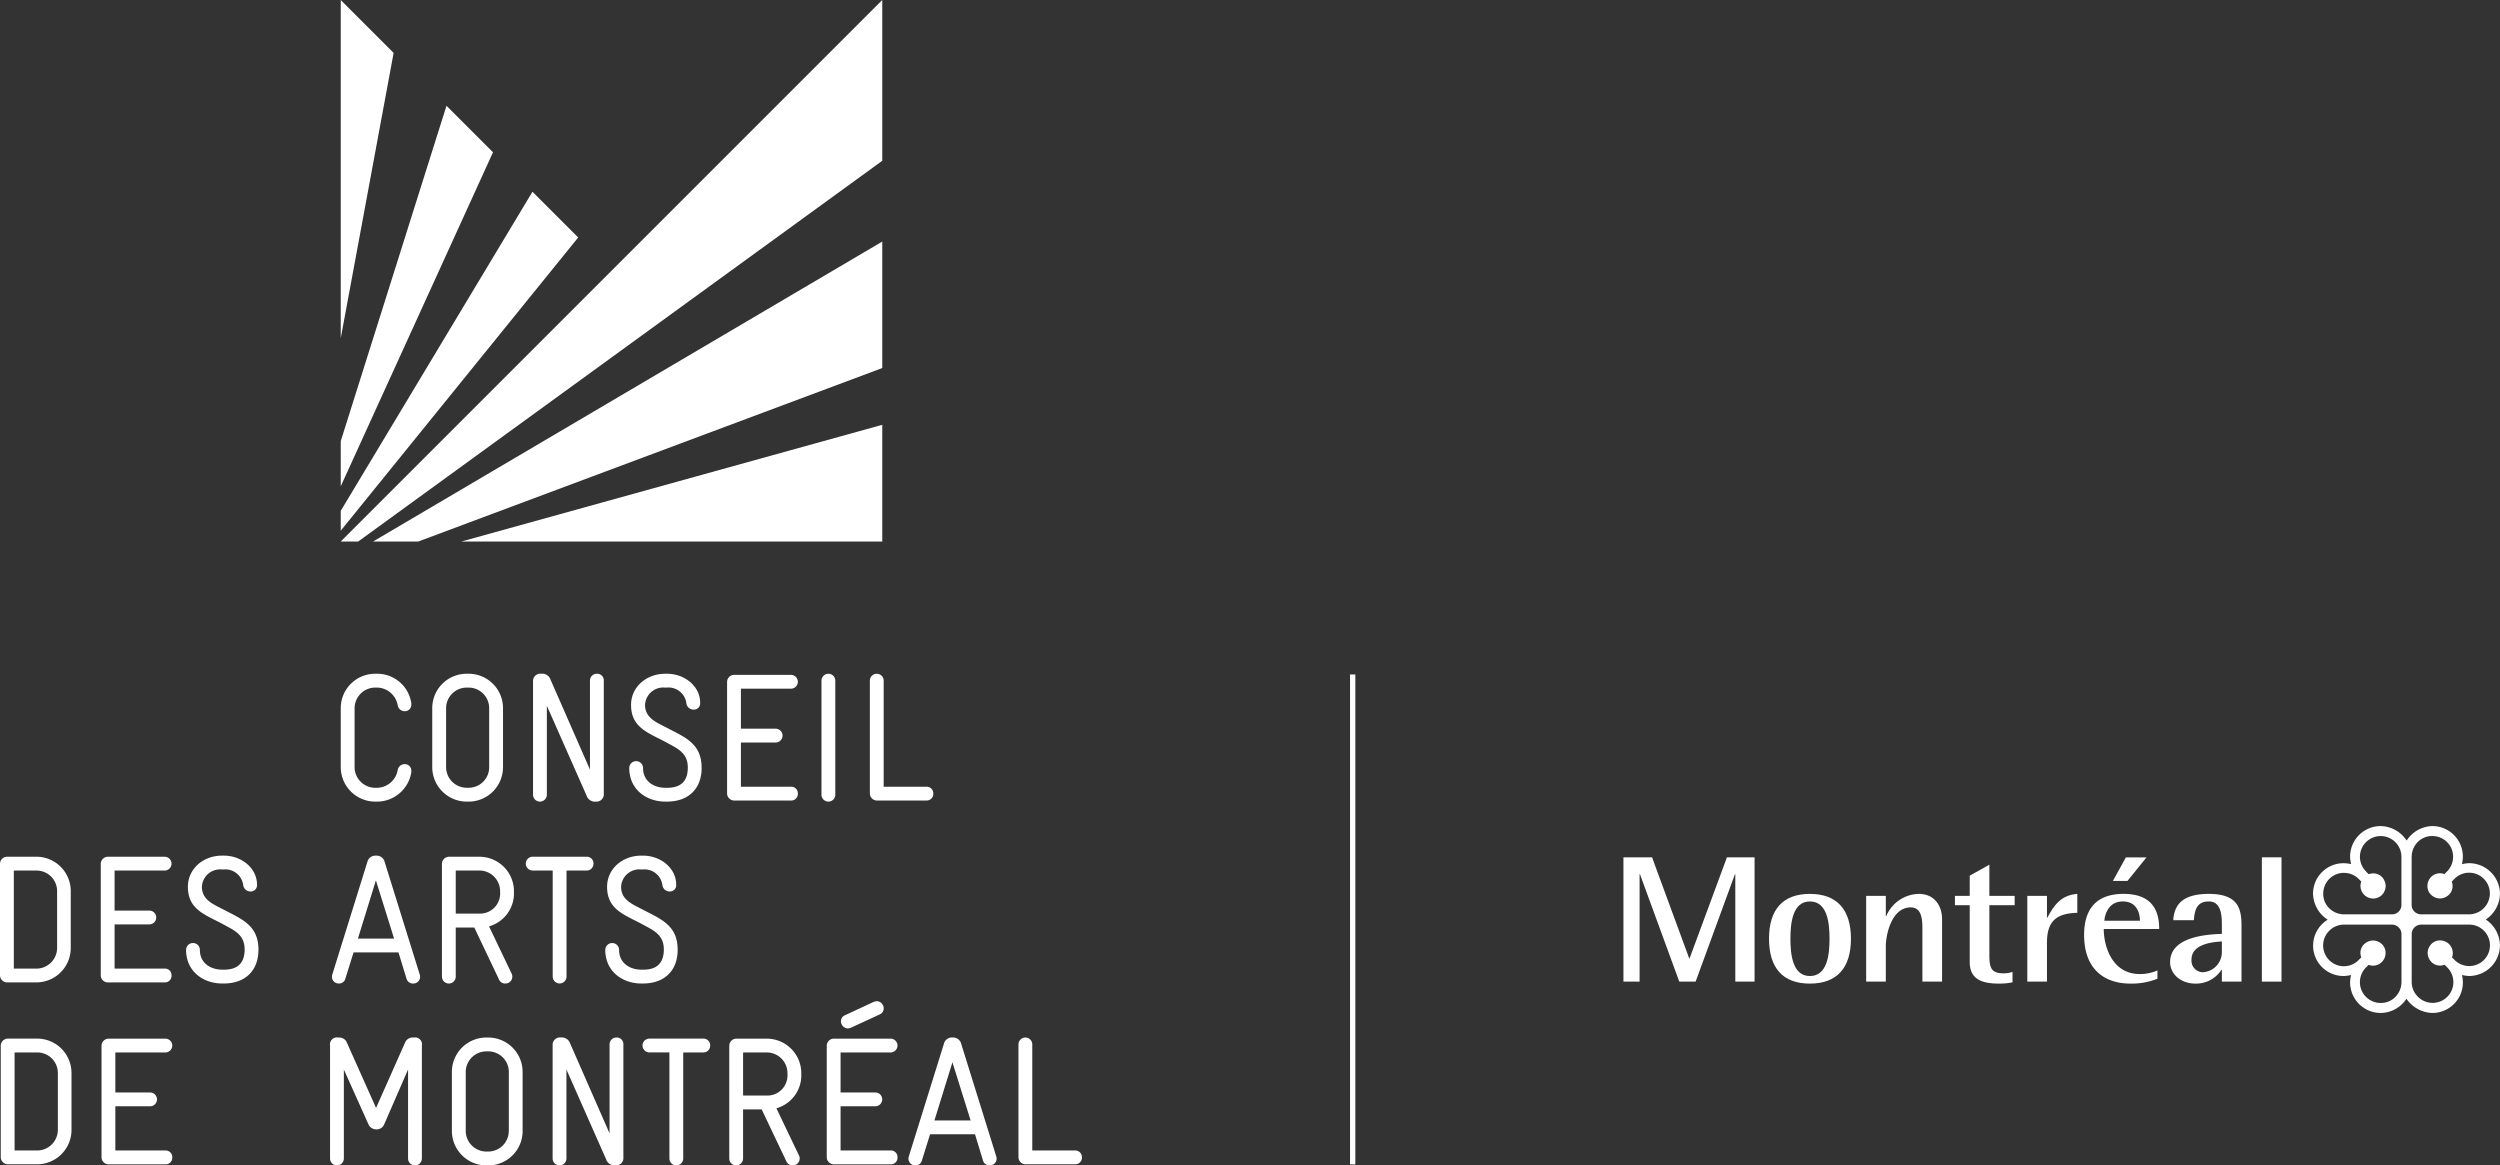
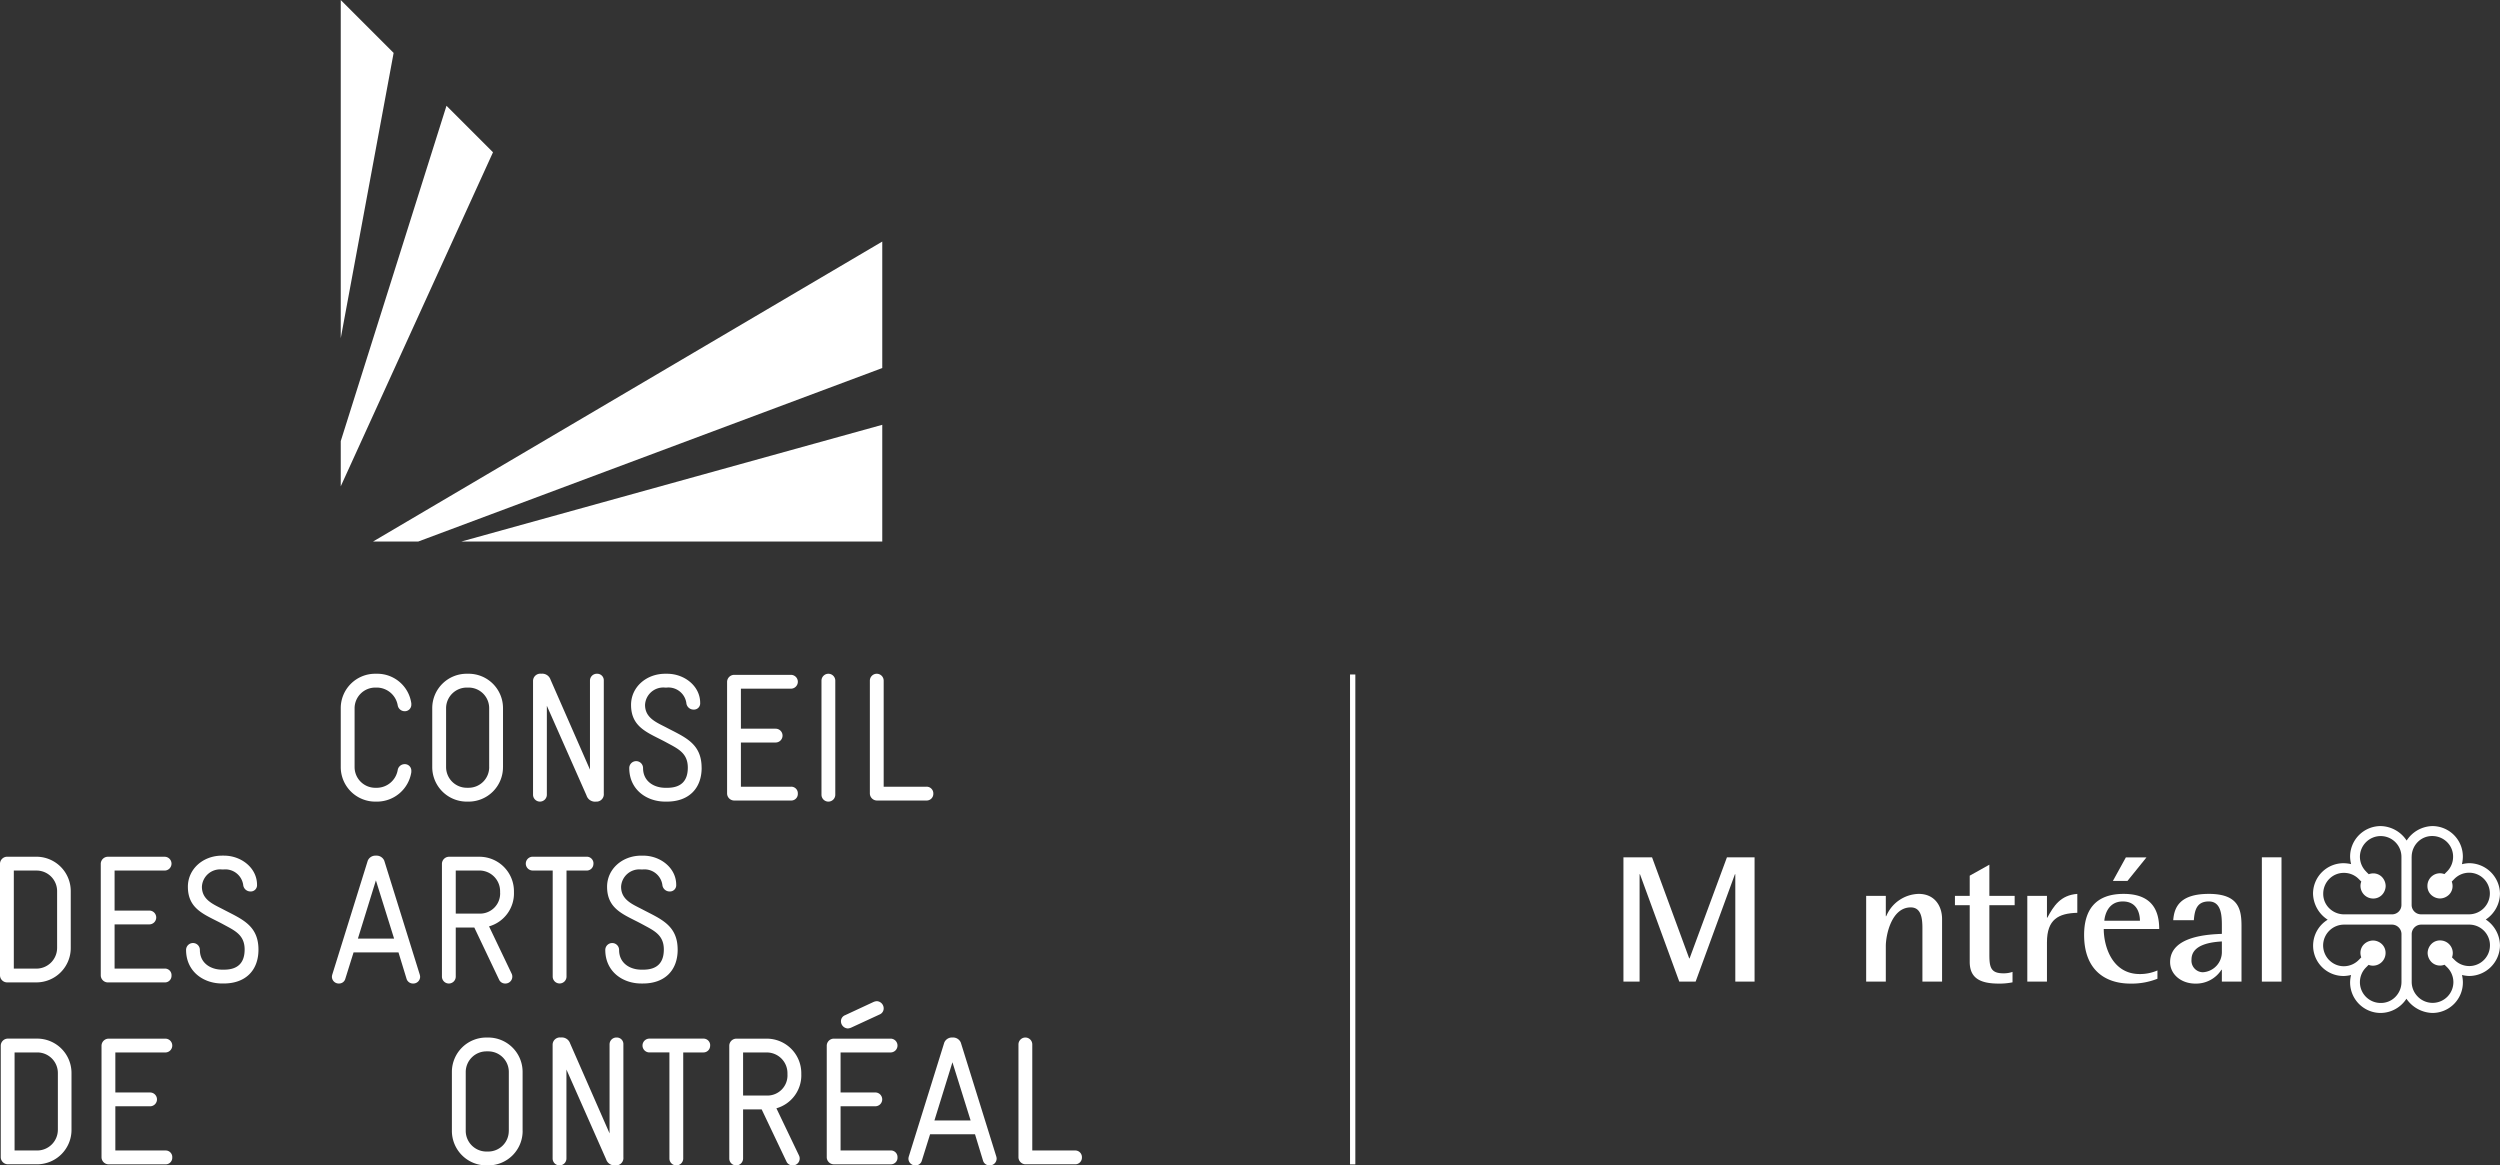
<svg xmlns="http://www.w3.org/2000/svg" id="Layer_1" data-name="Layer 1" viewBox="0 0 470.654 219.398">
  <rect x="0" y="0" width="470.654" height="219.398" fill="#333333" stroke="none" />
  <defs>
    <style>
      .cls-1 {
        fill: #fff;
      }
    </style>
  </defs>
  <title>1771bcc3-3cd9-4c2b-8d4a-1bf3159ff742</title>
  <g>
    <polygon class="cls-1" points="64.15 63.67 64.15 50.977 64.15 0.009 74.105 9.96 64.15 63.67 64.15 63.67" />
    <polygon class="cls-1" points="84.057 19.911 92.813 28.668 64.15 91.553 64.15 83.044 84.057 19.911 84.057 19.911" />
-     <polygon class="cls-1" points="100.243 36.1 108.853 44.708 64.15 99.909 64.15 96.168 100.243 36.1 100.243 36.1" />
-     <polygon class="cls-1" points="67.433 101.946 64.15 101.946 166.096 0 166.096 30.268 67.433 101.946 67.433 101.946" />
    <polygon class="cls-1" points="70.23 101.949 78.742 101.949 166.096 69.288 166.096 45.477 70.23 101.949 70.23 101.949" />
    <polygon class="cls-1" points="86.866 101.946 115.123 101.946 166.096 101.946 166.096 79.974 86.866 101.946 86.866 101.946" />
    <path class="cls-1" d="M203.685,217.891a1.257,1.257,0,0,0-1.3-1.3h-8.047V196.626a1.3,1.3,0,0,0-2.6,0v21.265a1.348,1.348,0,0,0,1.3,1.3h9.348a1.257,1.257,0,0,0,1.3-1.3m-20.955-6.95h-6.814l3.391-10.958,3.423,10.958h0Zm4.9,7.189a1.725,1.725,0,0,0-.069-0.409l-6.677-21.436a1.573,1.573,0,0,0-1.574-.96,1.557,1.557,0,0,0-1.541.96l-6.678,21.436a1.677,1.677,0,0,0-.069.409,1.279,1.279,0,0,0,1.334,1.267,1.211,1.211,0,0,0,1.2-.924l1.541-4.931h8.459l1.5,4.931a1.249,1.249,0,0,0,1.233.924,1.281,1.281,0,0,0,1.336-1.267m-18.662-.239a1.237,1.237,0,0,0-1.3-1.3h-9.416v-8.322h6.539a1.3,1.3,0,0,0,0-2.6h-6.539v-7.533h9.416a1.3,1.3,0,1,0,0-2.6H156.945a1.347,1.347,0,0,0-1.3,1.3v21.059a1.349,1.349,0,0,0,1.3,1.3h10.719a1.237,1.237,0,0,0,1.3-1.3m-2.6-28.044a1.359,1.359,0,0,0-1.3-1.37,2.013,2.013,0,0,0-.582.138l-5.375,2.5a1.213,1.213,0,0,0-.787,1.129,1.36,1.36,0,0,0,1.3,1.371,2.008,2.008,0,0,0,.582-0.138l5.41-2.5a1.228,1.228,0,0,0,.752-1.129m-18.111,12.5a3.788,3.788,0,0,1-3.768,3.9h-4.59v-8.115h4.454a3.9,3.9,0,0,1,3.9,3.9v0.308h0Zm2.6,0v-0.308a6.5,6.5,0,0,0-6.505-6.505h-5.754a1.346,1.346,0,0,0-1.3,1.3V218.1a1.3,1.3,0,1,0,2.6,0v-9.244h3.5l4.656,9.792a1.242,1.242,0,0,0,1.131.753,1.3,1.3,0,0,0,1.232-1.883l-4.246-8.869a6.451,6.451,0,0,0,4.691-6.3M133.7,196.832a1.254,1.254,0,0,0-1.3-1.3H122.26a1.3,1.3,0,1,0,0,2.6h3.765V218.1a1.3,1.3,0,0,0,2.6,0V198.133h3.765a1.255,1.255,0,0,0,1.3-1.3m-16.332,21.026V196.626a1.229,1.229,0,0,0-1.267-1.3,1.282,1.282,0,0,0-1.334,1.3v16.745l-7.432-16.95a1.641,1.641,0,0,0-1.746-1.1,1.37,1.37,0,0,0-1.541,1.336V218.1a1.3,1.3,0,1,0,2.6,0V201.352l7.465,16.883a1.673,1.673,0,0,0,1.782,1.162,1.381,1.381,0,0,0,1.472-1.539m-21.572-4.967a3.873,3.873,0,0,1-3.869,3.9H91.579a3.9,3.9,0,0,1-3.9-3.9V201.8a3.9,3.9,0,0,1,3.9-3.869h0.343a3.872,3.872,0,0,1,3.869,3.9v11.06h0Zm2.6,0V201.8a6.466,6.466,0,0,0-6.47-6.472H91.579a6.475,6.475,0,0,0-6.506,6.472v11.094a6.5,6.5,0,0,0,6.506,6.506h0.343a6.472,6.472,0,0,0,6.47-6.506m-65.96,5a1.237,1.237,0,0,0-1.3-1.3H21.714v-8.322h6.54a1.3,1.3,0,1,0,0-2.6h-6.54v-7.533H31.13a1.3,1.3,0,1,0,0-2.6H20.413a1.346,1.346,0,0,0-1.3,1.3v21.059a1.348,1.348,0,0,0,1.3,1.3H31.13a1.238,1.238,0,0,0,1.3-1.3m-21.538-5.205a3.9,3.9,0,0,1-3.9,3.9H2.744V198.133H7.023a3.873,3.873,0,0,1,3.871,3.9v10.649h0Zm2.568,0V202a6.466,6.466,0,0,0-6.472-6.47H1.443a1.346,1.346,0,0,0-1.3,1.3v21.059a1.347,1.347,0,0,0,1.3,1.3H6.99a6.474,6.474,0,0,0,6.472-6.507" />
    <path class="cls-1" d="M127.576,178.787c0-4.658-3.252-5.788-6.676-7.6-1.849-.96-3.972-1.781-3.972-4.248a3.439,3.439,0,0,1,3.767-3.252H121a3.4,3.4,0,0,1,3.7,2.91,1.361,1.361,0,0,0,1.369,1.233,1.178,1.178,0,0,0,1.235-1.268c0-3.149-2.946-5.477-6.235-5.477h-0.342c-3.593,0-6.437,2.533-6.437,5.854,0,4.349,3.322,5.274,6.609,7.055,2.123,1.164,4.075,1.952,4.075,4.759,0,2.432-1.2,3.8-3.87,3.8h-0.341c-2.227,0-4.211-1.266-4.211-3.7a1.3,1.3,0,0,0-2.6-.031c0,4.072,3.252,6.333,6.779,6.333h0.309c4.109,0,6.539-2.466,6.539-6.369m-15.851-16.2a1.258,1.258,0,0,0-1.3-1.3H100.287a1.3,1.3,0,1,0,0,2.6h3.766v19.963a1.3,1.3,0,1,0,2.6,0V163.891h3.766a1.259,1.259,0,0,0,1.3-1.3M94.158,168.1a3.788,3.788,0,0,1-3.767,3.9H85.8v-8.115h4.451a3.9,3.9,0,0,1,3.9,3.9V168.1h0Zm2.6,0V167.8a6.5,6.5,0,0,0-6.506-6.506H84.5a1.349,1.349,0,0,0-1.3,1.3v21.264a1.3,1.3,0,0,0,2.6,0v-9.245h3.492l4.656,9.794a1.246,1.246,0,0,0,1.131.753,1.3,1.3,0,0,0,1.232-1.884L92.068,174.4a6.453,6.453,0,0,0,4.692-6.3m-48.1,10.685c0-4.658-3.252-5.788-6.677-7.6-1.848-.96-3.971-1.781-3.971-4.248a3.438,3.438,0,0,1,3.765-3.252h0.309a3.406,3.406,0,0,1,3.7,2.91,1.359,1.359,0,0,0,1.369,1.233,1.176,1.176,0,0,0,1.233-1.268c0-3.149-2.946-5.477-6.233-5.477H41.808c-3.6,0-6.437,2.533-6.437,5.854,0,4.349,3.32,5.274,6.608,7.055,2.123,1.164,4.076,1.952,4.076,4.759,0,2.432-1.2,3.8-3.871,3.8H41.843c-2.226,0-4.212-1.266-4.212-3.7a1.3,1.3,0,0,0-2.6-.031c0,4.072,3.252,6.333,6.779,6.333h0.309c4.108,0,6.539-2.466,6.539-6.369m-16.367,4.862a1.236,1.236,0,0,0-1.3-1.3H21.572v-8.32h6.539a1.3,1.3,0,0,0,0-2.6H21.572v-7.533h9.416a1.3,1.3,0,1,0,0-2.6H20.27a1.349,1.349,0,0,0-1.3,1.3v21.059a1.348,1.348,0,0,0,1.3,1.3H30.988a1.237,1.237,0,0,0,1.3-1.3m-21.537-5.2a3.9,3.9,0,0,1-3.9,3.9H2.6V163.891H6.882a3.873,3.873,0,0,1,3.87,3.9v10.65h0Zm2.568,0V167.76a6.467,6.467,0,0,0-6.472-6.471H1.3a1.347,1.347,0,0,0-1.3,1.3v21.059a1.347,1.347,0,0,0,1.3,1.3H6.848a6.475,6.475,0,0,0,6.472-6.506" />
    <path class="cls-1" d="M175.709,149.407a1.256,1.256,0,0,0-1.3-1.3h-8.047V128.143a1.3,1.3,0,1,0-2.6,0v21.264a1.348,1.348,0,0,0,1.3,1.3h9.348a1.256,1.256,0,0,0,1.3-1.3m-18.457.206v-21.47a1.3,1.3,0,1,0-2.6,0v21.47a1.3,1.3,0,0,0,2.6,0m-7.053-.206a1.236,1.236,0,0,0-1.3-1.3h-9.416v-8.321h6.539a1.3,1.3,0,1,0,0-2.6h-6.539v-7.533H148.9a1.3,1.3,0,0,0,0-2.605H138.182a1.348,1.348,0,0,0-1.3,1.3v21.059a1.348,1.348,0,0,0,1.3,1.3H148.9a1.236,1.236,0,0,0,1.3-1.3m-18.113-4.863c0-4.655-3.254-5.787-6.678-7.6-1.848-.958-3.971-1.781-3.971-4.246a3.439,3.439,0,0,1,3.766-3.253h0.309a3.4,3.4,0,0,1,3.7,2.91,1.362,1.362,0,0,0,1.371,1.234,1.176,1.176,0,0,0,1.232-1.267c0-3.152-2.945-5.48-6.232-5.48h-0.342c-3.6,0-6.439,2.534-6.439,5.856,0,4.348,3.322,5.273,6.609,7.053,2.123,1.164,4.076,1.953,4.076,4.761,0,2.431-1.2,3.8-3.869,3.8h-0.344c-2.226,0-4.211-1.267-4.211-3.7a1.3,1.3,0,0,0-2.6-.035c0,4.077,3.254,6.335,6.781,6.335h0.307c4.109,0,6.541-2.464,6.541-6.369m-18.422,4.828V128.143a1.231,1.231,0,0,0-1.266-1.3,1.284,1.284,0,0,0-1.336,1.3v16.744l-7.431-16.949a1.642,1.642,0,0,0-1.746-1.1,1.369,1.369,0,0,0-1.541,1.336v21.436a1.3,1.3,0,0,0,2.6,0V132.867l7.466,16.882a1.669,1.669,0,0,0,1.779,1.164,1.383,1.383,0,0,0,1.473-1.541m-21.572-4.965a3.873,3.873,0,0,1-3.869,3.9H87.881a3.9,3.9,0,0,1-3.9-3.9V133.314a3.9,3.9,0,0,1,3.9-3.87h0.342a3.874,3.874,0,0,1,3.869,3.9v11.059h0Zm2.6,0V133.314a6.467,6.467,0,0,0-6.471-6.473H87.881a6.474,6.474,0,0,0-6.506,6.473v11.093a6.5,6.5,0,0,0,6.506,6.506h0.342a6.474,6.474,0,0,0,6.471-6.506" />
-     <path class="cls-1" d="M79.424,218.1V196.832a1.3,1.3,0,0,0-1.508-1.507h-0.1a1.558,1.558,0,0,0-1.576.994l-5.443,12.258-5.48-12.258a1.54,1.54,0,0,0-1.541-.994h-0.1a1.311,1.311,0,0,0-1.541,1.507V218.1a1.3,1.3,0,0,0,2.6,0V201.352l4.658,10.375a1.584,1.584,0,0,0,1.471.89,1.518,1.518,0,0,0,1.439-.89l4.52-10.375V218.1a1.3,1.3,0,0,0,2.6,0" />
    <path class="cls-1" d="M74.193,176.7H67.38l3.389-10.957L74.193,176.7h0Zm4.9,7.191a1.747,1.747,0,0,0-.068-0.412l-6.678-21.435a1.575,1.575,0,0,0-1.576-.958,1.559,1.559,0,0,0-1.541.958l-6.676,21.435a1.7,1.7,0,0,0-.068.412,1.28,1.28,0,0,0,1.334,1.267,1.21,1.21,0,0,0,1.2-.925l1.542-4.93h8.458l1.507,4.93a1.25,1.25,0,0,0,1.233.925,1.281,1.281,0,0,0,1.335-1.267" />
    <path class="cls-1" d="M77.437,145.367v-0.241a1.221,1.221,0,0,0-1.267-1.266,1.324,1.324,0,0,0-1.3,1.13A4.025,4.025,0,0,1,71,148.311H70.656a3.9,3.9,0,0,1-3.9-3.9V133.314a3.9,3.9,0,0,1,3.9-3.87H71a4.024,4.024,0,0,1,3.87,3.321,1.333,1.333,0,0,0,1.3,1.13,1.221,1.221,0,0,0,1.267-1.267v-0.206A6.471,6.471,0,0,0,71,126.841H70.656a6.475,6.475,0,0,0-6.506,6.473v11.093a6.5,6.5,0,0,0,6.506,6.506H71a6.552,6.552,0,0,0,6.438-5.546" />
    <polygon class="cls-1" points="305.631 161.399 311.016 161.399 318.013 180.425 318.084 180.425 325.117 161.399 330.318 161.399 330.318 184.801 326.691 184.801 326.691 164.585 326.619 164.585 319.221 184.801 316.143 184.801 308.744 164.585 308.672 164.585 308.672 184.801 305.631 184.801 305.631 161.399 305.631 161.399" />
-     <path class="cls-1" d="M333.039,176.729c0-5.461,2.563-8.444,7.691-8.444s7.731,2.983,7.731,8.444-2.6,8.445-7.731,8.445-7.691-2.986-7.691-8.445h0Zm7.691,7.021c3.3,0,3.7-4.07,3.7-7.021s-0.4-7.02-3.7-7.02c-3.26,0-3.663,4.07-3.663,7.02s0.4,7.021,3.663,7.021h0Z" />
    <path class="cls-1" d="M351.326,168.656h3.7v3.835H355.1a6.8,6.8,0,0,1,6.117-4.206c3.077,0,4.4,2.373,4.4,4.713v11.8h-3.7V174.694c0-2.037-.329-3.866-2.2-3.866-3.663,0-4.691,5.291-4.691,7.292V184.8h-3.7V168.656h0Z" />
    <path class="cls-1" d="M378.879,184.936a12.331,12.331,0,0,1-2.563.238c-3.479,0-5.494-.983-5.494-4.1V170.42H368.04v-1.764h2.782v-3.8l3.7-2.069v5.866h4.762v1.764h-4.762v9.292c0,2.376.257,3.529,2.637,3.529a4.821,4.821,0,0,0,1.721-.271v1.966h0Z" />
    <path class="cls-1" d="M381.664,168.656h3.7v4.105h0.071c1.173-2.172,2.457-4.238,5.642-4.476v3.561c-3.552.1-5.713,1.223-5.713,5.561V184.8h-3.7V168.656h0Z" />
    <path class="cls-1" d="M406.167,184.259a13.118,13.118,0,0,1-5.091.915c-4.834,0-8.718-2.644-8.718-9.158,0-4.477,1.942-7.731,7.437-7.731,5.64,0,6.7,3.493,6.7,6.613h-10.44c0,3.188,1.54,8.478,6.776,8.478a8.24,8.24,0,0,0,3.333-.679v1.562h0Zm-3.3-10.922c0-1.255-.476-3.628-3.223-3.628-2.856,0-3.406,2.714-3.479,3.628h6.7Zm-2.651-11.923H404.1l-3.576,4.429H397.78l2.44-4.429h0Z" />
    <path class="cls-1" d="M418.292,182.563h-0.074a5.666,5.666,0,0,1-4.909,2.611c-2.746,0-4.761-1.8-4.761-4.036,0-4.985,7.437-5.225,9.744-5.327v-1.422c0-1.765,0-4.68-2.455-4.68-2.271,0-2.674,1.628-2.82,3.528h-3.882c0.182-2.409,1.209-4.952,6.7-4.952,5.679,0,6.154,2.95,6.154,6.1V184.8h-3.7v-2.238h0Zm0-5.326c-1.538.1-5.714,0.407-5.714,3.391a2.181,2.181,0,0,0,2.124,2.409,3.8,3.8,0,0,0,3.59-3.9v-1.9h0Z" />
    <polygon class="cls-1" points="425.821 161.399 429.518 161.399 429.518 184.801 425.821 184.801 425.821 161.399 425.821 161.399" />
    <path class="cls-1" d="M453.082,158.25a6,6,0,0,0-4.874-2.732,5.753,5.753,0,0,0-5.773,5.854,6.383,6.383,0,0,0,.189,1.306,7.079,7.079,0,0,0-1.316-.168,5.74,5.74,0,0,0-5.853,5.748,6.007,6.007,0,0,0,2.761,4.887,5.714,5.714,0,0,0,3.108,10.595,6.4,6.4,0,0,0,1.29-.185,6.549,6.549,0,0,0-.179,1.292,5.753,5.753,0,0,0,5.773,5.854,5.832,5.832,0,0,0,4.831-2.677,6.128,6.128,0,0,0,4.878,2.677,5.741,5.741,0,0,0,5.749-5.854,6.749,6.749,0,0,0-.168-1.292,6.761,6.761,0,0,0,1.3.185,5.821,5.821,0,0,0,5.851-5.775,5.951,5.951,0,0,0-2.674-4.857,5.937,5.937,0,0,0,2.674-4.854,5.823,5.823,0,0,0-5.881-5.748,6.5,6.5,0,0,0-1.28.188,6.976,6.976,0,0,0,.173-1.322,5.741,5.741,0,0,0-5.749-5.854,5.93,5.93,0,0,0-4.835,2.732h0Zm-7.6,5.863h0a3.937,3.937,0,0,1-1.2-2.806V161.3a3.914,3.914,0,0,1,3.9-3.9,3.909,3.909,0,0,1,3.916,3.92v9.072a1.77,1.77,0,0,1-1.7,1.745h-9.113a3.984,3.984,0,0,1-2.791-1.158,3.787,3.787,0,0,1-1.12-2.741,3.957,3.957,0,0,1,1.152-2.784,3.828,3.828,0,0,1,2.723-1.125,3.9,3.9,0,0,1,2.834,1.175s0.343,0.345.459,0.455a2.254,2.254,0,0,0-.155.832,2.39,2.39,0,0,0,2.387,2.368,2.279,2.279,0,0,0,1.64-.664,2.479,2.479,0,0,0,.715-1.71,2.511,2.511,0,0,0-.718-1.7,2.3,2.3,0,0,0-1.657-.662,2.494,2.494,0,0,0-.81.157l-0.467-.456h0Zm8.544-2.808a3.958,3.958,0,0,1,1.148-2.792,3.785,3.785,0,0,1,2.74-1.121,3.964,3.964,0,0,1,2.784,1.153,3.822,3.822,0,0,1,1.125,2.725v0.006a3.882,3.882,0,0,1-1.177,2.826s-0.343.347-.455,0.457a2.362,2.362,0,0,0-3.2,2.235,2.26,2.26,0,0,0,.665,1.638,2.469,2.469,0,0,0,1.706.717h0a2.488,2.488,0,0,0,1.7-.721,2.263,2.263,0,0,0,.662-1.649v0a2.481,2.481,0,0,0-.153-0.807l0.456-.47a3.9,3.9,0,0,1,6.718,2.7,3.931,3.931,0,0,1-3.92,3.93h-9.072a1.775,1.775,0,0,1-1.735-1.718h0V161.3h0Zm-15.5,19.482a3.978,3.978,0,0,1-1.171-2.781h0a3.94,3.94,0,0,1,3.918-3.935h9.077a1.8,1.8,0,0,1,1.756,1.721V184.9a4,4,0,0,1-1.172,2.8,3.781,3.781,0,0,1-2.739,1.119,3.9,3.9,0,0,1-3.912-3.877V184.93a3.9,3.9,0,0,1,1.178-2.826s0.345-.346.454-0.459a2.3,2.3,0,0,0,.831.156,2.383,2.383,0,0,0,2.365-2.387,2.256,2.256,0,0,0-.659-1.637,2.47,2.47,0,0,0-1.711-.716,2.505,2.505,0,0,0-1.7.718,2.283,2.283,0,0,0-.662,1.65v0a2.438,2.438,0,0,0,.155.807l-0.457.47a3.953,3.953,0,0,1-2.8,1.2,3.835,3.835,0,0,1-2.742-1.122h0Zm16.681,6.87a3.915,3.915,0,0,1-1.177-2.777v-9.073a1.791,1.791,0,0,1,1.738-1.736h9.107a3.9,3.9,0,1,1-2.8,6.625s-0.347-.344-0.456-0.455a2.413,2.413,0,0,0,.147-0.832v0a2.383,2.383,0,0,0-2.385-2.363,2.257,2.257,0,0,0-1.632.66,2.479,2.479,0,0,0-.719,1.711,2.509,2.509,0,0,0,.721,1.7,2.268,2.268,0,0,0,1.653.663,2.418,2.418,0,0,0,.807-0.157l0.468,0.456a3.954,3.954,0,0,1,1.2,2.808v0.005a3.912,3.912,0,0,1-6.679,2.763h0Z" />
    <polygon class="cls-1" points="254.158 126.979 254.158 219.211 255.158 219.211 255.158 126.979 254.158 126.979 254.158 126.979" />
  </g>
</svg>